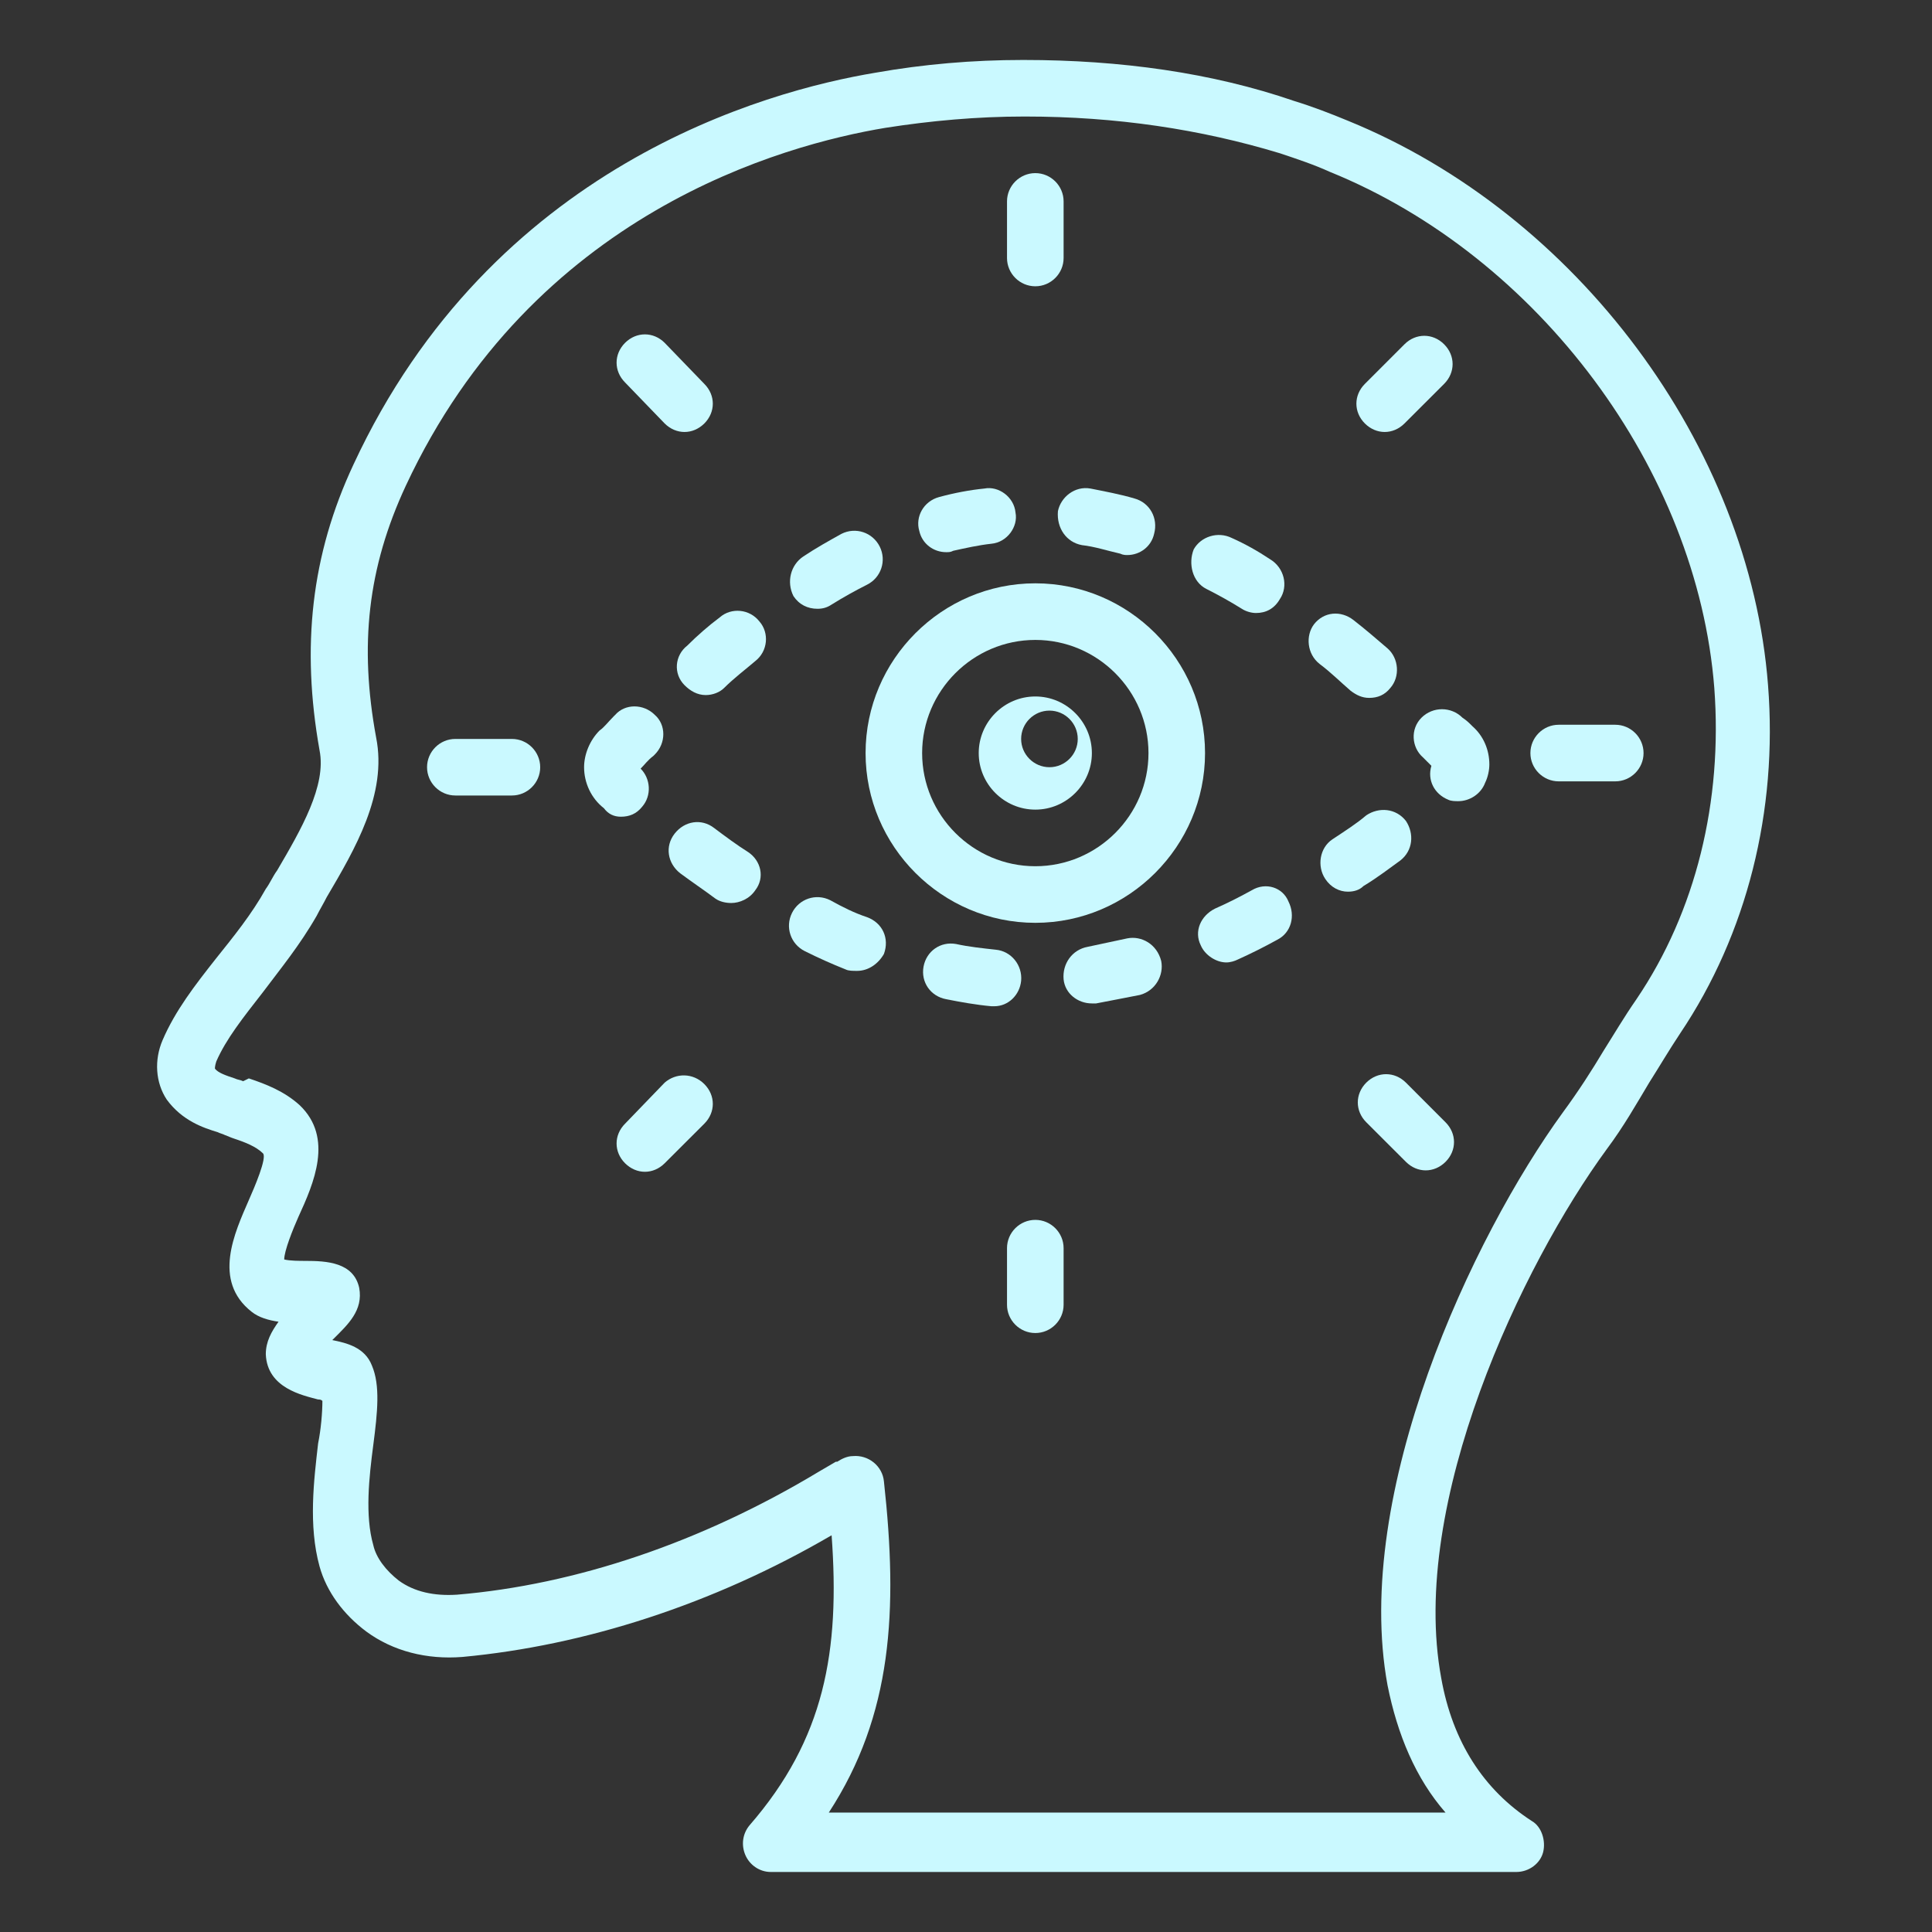
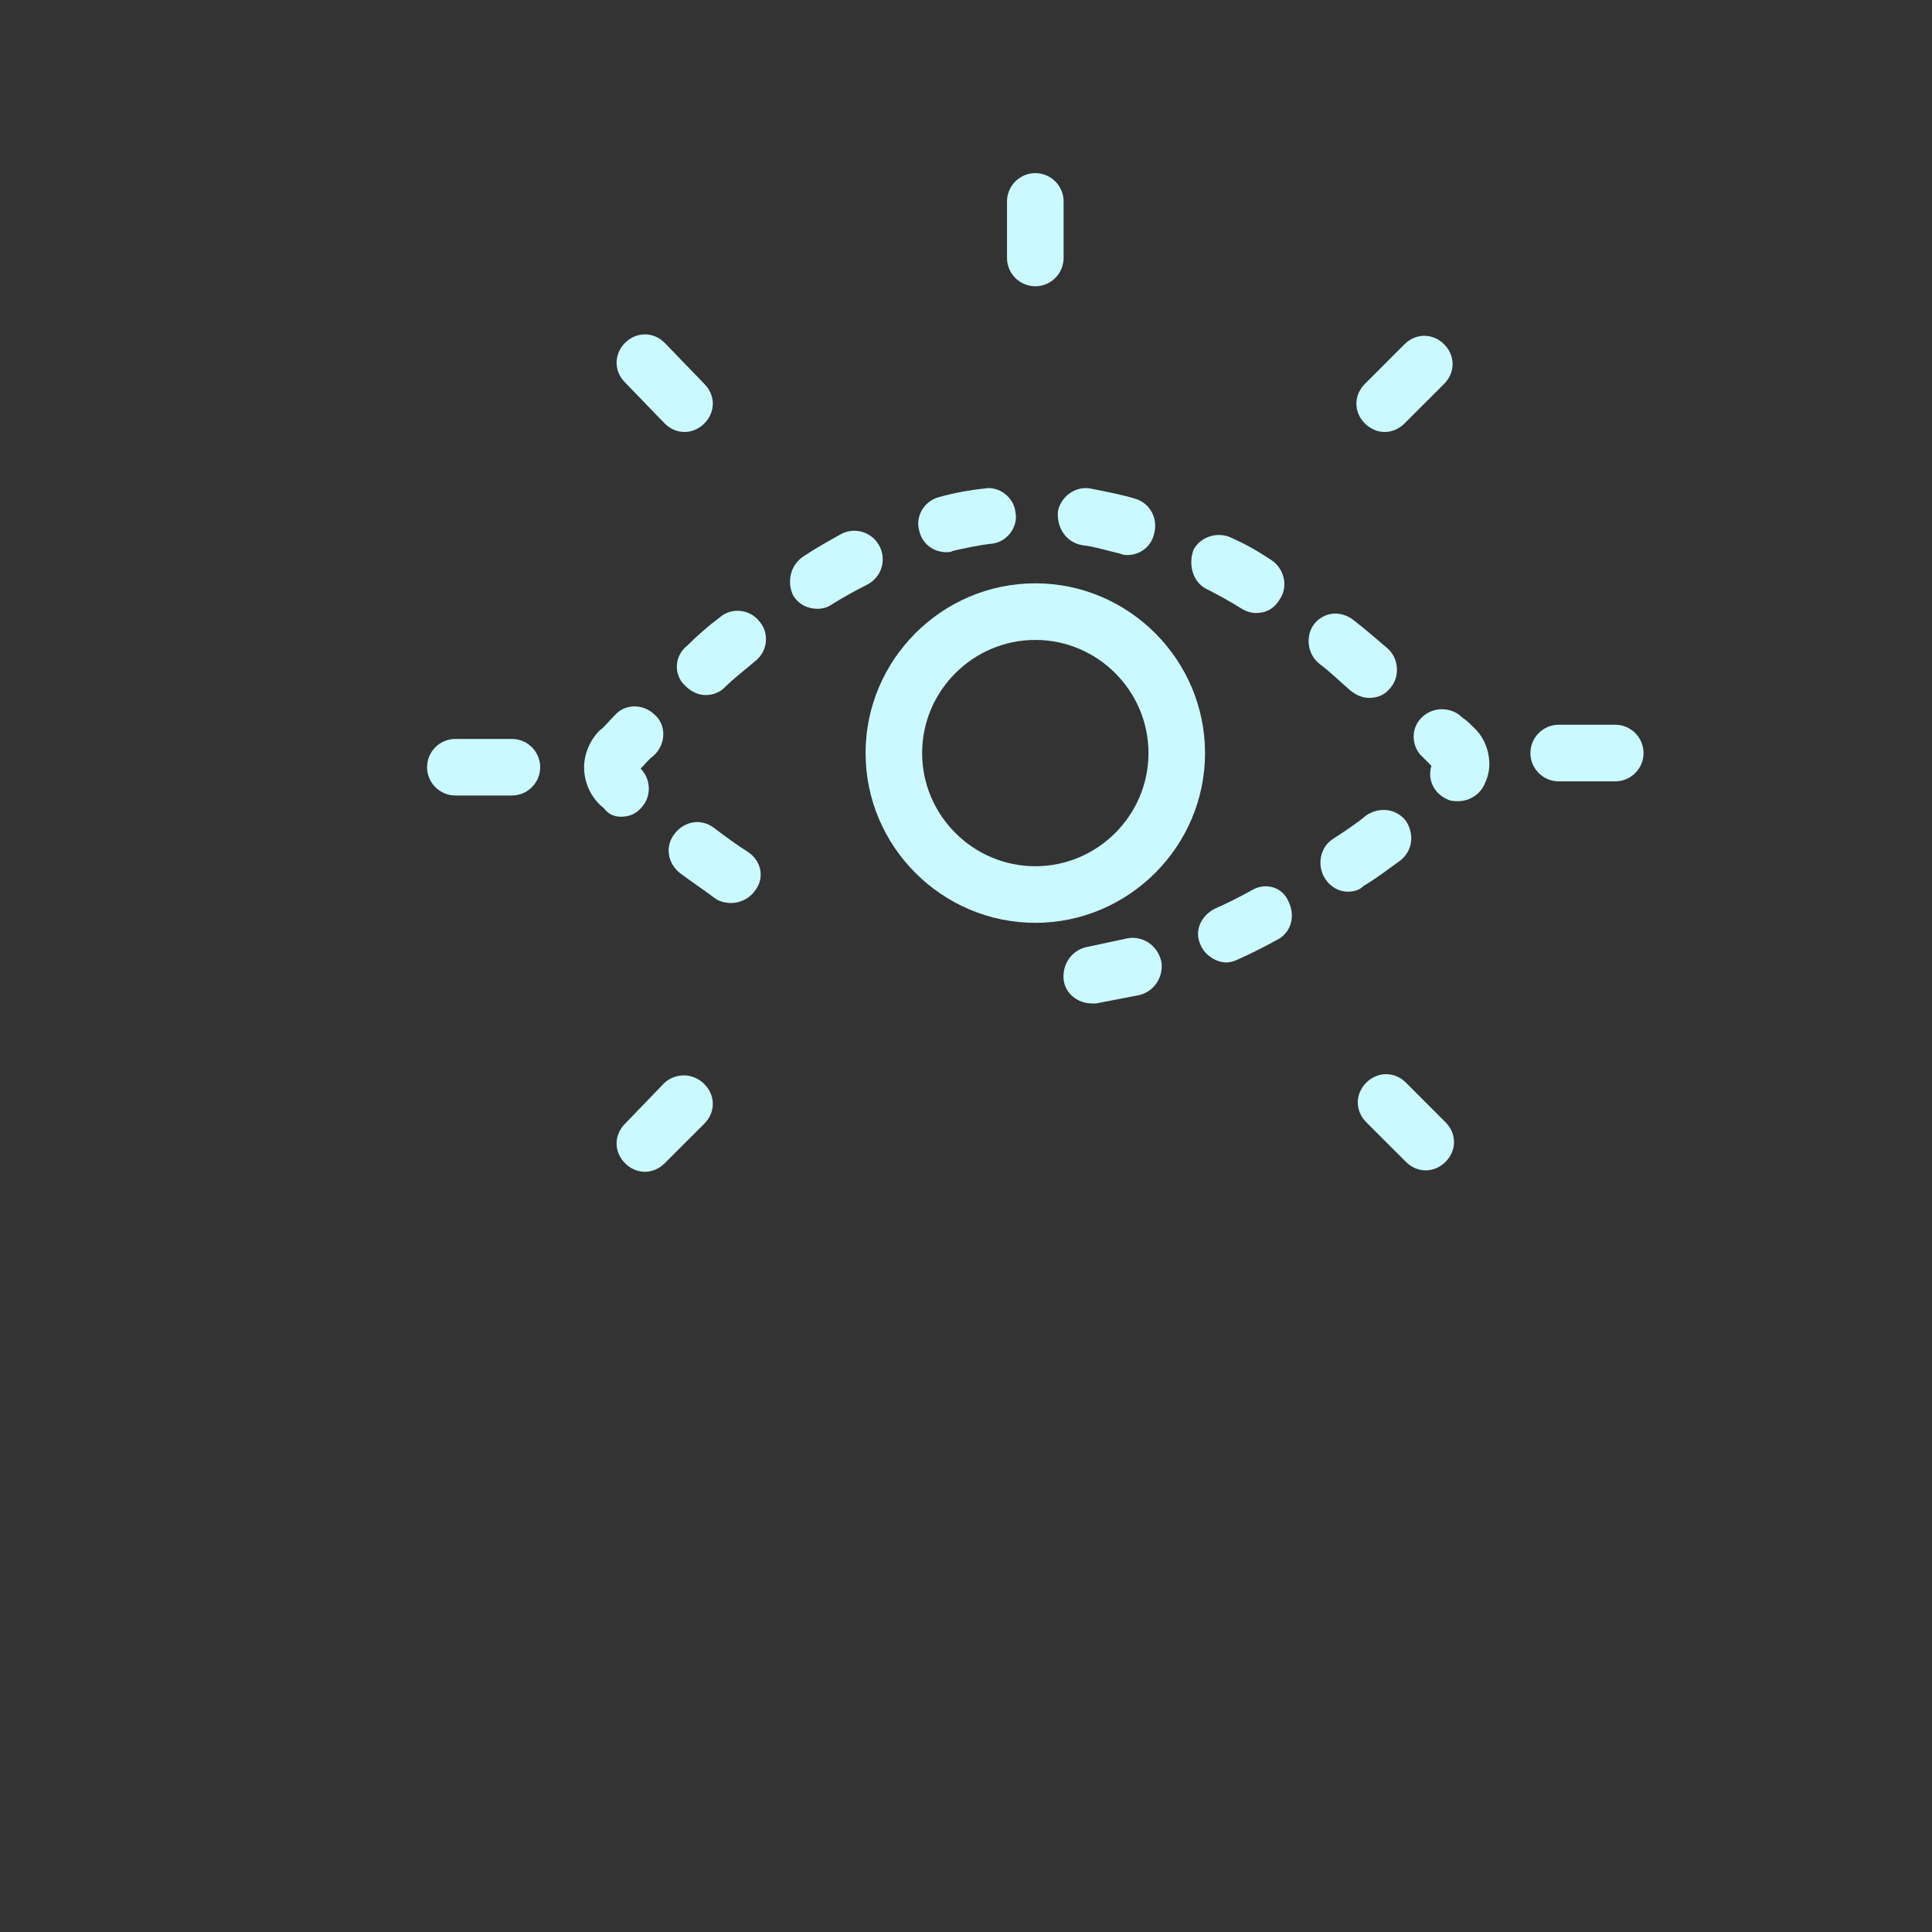
<svg xmlns="http://www.w3.org/2000/svg" version="1.0" preserveAspectRatio="xMidYMid meet" height="200" viewBox="0 0 150 150" zoomAndPan="magnify" width="200">
  <rect x="0" y="0" width="150" height="150" fill="#333333" stroke="none" />
  <defs>
    <clipPath id="6d426f40f9">
-       <path clip-rule="nonzero" d="M 12 4.656 L 138 4.656 L 138 145.656 L 12 145.656 Z M 12 4.656" />
-     </clipPath>
+       </clipPath>
  </defs>
  <g clip-path="url(#6d426f40f9)">
    <path fill-rule="nonzero" fill-opacity="1" d="M 16.902 87.902 C 17.121 88.012 17.234 88.012 17.453 88.121 L 18 88.34 C 18.988 88.668 19.867 89 20.418 89.547 C 20.746 89.879 19.758 92.184 19.32 93.172 C 18.223 95.699 16.465 99.434 19.539 101.848 C 20.09 102.289 20.855 102.508 21.625 102.617 C 21.078 103.387 20.637 104.152 20.637 105.145 C 20.746 107.777 23.492 108.328 24.699 108.656 C 24.809 108.656 24.922 108.656 25.031 108.766 C 25.031 109.645 24.922 110.965 24.699 112.062 C 24.371 114.918 23.934 118.43 24.809 121.617 C 25.359 123.594 26.676 125.352 28.434 126.668 C 30.52 128.207 33.156 128.863 35.902 128.645 C 45.348 127.766 55.34 124.582 64.566 119.199 C 65.227 128.207 64.016 135.016 58.195 141.715 C 57.648 142.371 57.539 143.25 57.867 144.02 C 58.195 144.789 58.965 145.34 59.844 145.34 L 117.723 145.34 C 118.711 145.34 119.586 144.68 119.809 143.801 C 120.027 142.922 119.699 141.824 118.93 141.383 C 115.195 138.969 112.777 135.234 111.898 130.293 C 109.375 116.676 118.16 98.223 124.75 89.219 C 126.066 87.461 127.055 85.703 128.043 84.055 C 128.812 82.848 129.582 81.531 130.461 80.211 C 135.621 72.523 138.039 62.969 137.27 53.195 C 135.84 34.637 122.441 16.625 104.652 9.375 C 103.332 8.828 101.906 8.277 100.48 7.84 C 94.109 5.645 86.969 4.656 79.504 4.656 C 79.504 4.656 79.504 4.656 79.391 4.656 C 75.547 4.656 71.703 4.984 67.973 5.645 C 59.406 7.07 38.207 12.891 27.445 36.062 C 24.152 43.094 23.383 50.23 24.809 58.25 C 25.359 60.992 23.383 64.398 21.516 67.582 C 21.188 68.023 20.965 68.57 20.637 69.012 C 19.539 70.988 18.109 72.746 16.793 74.391 C 15.145 76.48 13.609 78.457 12.621 80.762 C 11.961 82.301 12.07 84.055 12.949 85.375 C 14.156 87.023 15.805 87.57 16.902 87.902 Z M 16.793 82.41 C 17.562 80.652 18.879 79.004 20.418 77.027 C 21.734 75.27 23.273 73.402 24.59 71.098 C 24.809 70.656 25.141 70.109 25.359 69.668 C 27.555 65.938 30.082 61.652 29.203 57.258 C 27.887 50.121 28.543 44.082 31.508 37.711 C 41.395 16.516 60.832 11.242 68.738 9.926 C 72.254 9.375 75.879 9.047 79.504 9.047 C 79.504 9.047 79.504 9.047 79.613 9.047 C 86.641 9.047 93.23 10.035 99.379 11.902 C 100.699 12.344 102.016 12.781 103.223 13.332 C 119.477 19.918 131.777 36.504 133.098 53.414 C 133.754 62.203 131.668 70.77 127.055 77.578 C 126.066 79.004 125.297 80.324 124.531 81.531 C 123.543 83.18 122.555 84.715 121.344 86.363 C 114.316 96.027 104.98 115.906 107.727 130.84 C 108.496 134.684 109.922 138.09 112.23 140.727 L 64.348 140.727 C 69.289 133.148 69.727 125.02 68.629 115.027 C 68.52 113.82 67.422 112.941 66.215 113.051 C 65.773 113.051 65.336 113.27 65.004 113.488 C 65.004 113.488 65.004 113.488 64.895 113.488 L 63.578 114.258 C 54.461 119.75 44.688 123.043 35.465 123.812 C 33.707 123.922 32.168 123.594 30.961 122.715 C 29.973 121.945 29.203 120.957 28.984 119.969 C 28.324 117.664 28.652 114.699 28.984 112.172 C 29.312 109.645 29.531 107.559 28.875 106.02 C 28.324 104.594 26.898 104.266 25.797 104.043 C 25.797 104.043 25.797 104.043 25.91 103.934 C 27.008 102.836 28.215 101.738 27.887 99.98 C 27.445 98.004 25.359 97.895 23.711 97.895 C 23.273 97.895 22.504 97.895 22.066 97.785 C 22.066 97.125 22.723 95.477 23.164 94.488 C 24.371 91.855 25.91 88.34 23.273 85.812 C 22.066 84.715 20.637 84.168 19.32 83.727 L 18.879 83.945 C 18.66 83.836 18.441 83.836 18.223 83.727 C 17.562 83.508 16.902 83.289 16.684 82.957 C 16.684 82.957 16.684 82.738 16.793 82.41 Z M 16.793 82.41" fill="#caf9ff" />
  </g>
-   <path fill-rule="nonzero" fill-opacity="1" d="M 80.383 94.711 C 79.172 94.711 78.184 95.699 78.184 96.906 L 78.184 101.301 C 78.184 102.508 79.172 103.496 80.383 103.496 C 81.59 103.496 82.578 102.508 82.578 101.301 L 82.578 96.906 C 82.578 95.699 81.59 94.711 80.383 94.711 Z M 80.383 94.711" fill="#caf9ff" />
-   <path fill-rule="nonzero" fill-opacity="1" d="M 79.281 76.148 C 79.391 74.941 78.516 73.844 77.305 73.734 C 76.316 73.625 75.219 73.512 74.23 73.293 C 73.023 73.074 71.926 73.844 71.703 75.051 C 71.484 76.258 72.254 77.355 73.461 77.578 C 74.559 77.797 75.77 78.016 76.977 78.125 C 77.086 78.125 77.086 78.125 77.195 78.125 C 78.293 78.125 79.172 77.246 79.281 76.148 Z M 79.281 76.148" fill="#caf9ff" />
-   <path fill-rule="nonzero" fill-opacity="1" d="M 67.312 71.207 C 66.324 70.879 65.445 70.438 64.457 69.891 C 63.359 69.34 62.039 69.781 61.492 70.879 C 60.941 71.977 61.383 73.293 62.48 73.844 C 63.578 74.391 64.566 74.832 65.664 75.27 C 65.883 75.379 66.215 75.379 66.543 75.379 C 67.422 75.379 68.191 74.832 68.629 74.062 C 69.07 72.855 68.52 71.648 67.312 71.207 Z M 67.312 71.207" fill="#caf9ff" />
  <path fill-rule="nonzero" fill-opacity="1" d="M 48.203 63.41 C 48.863 63.41 49.41 63.191 49.852 62.641 C 50.617 61.762 50.508 60.445 49.738 59.676 C 50.07 59.348 50.289 59.016 50.73 58.688 L 50.84 58.578 C 51.719 57.699 51.719 56.27 50.84 55.504 C 49.961 54.625 48.531 54.625 47.762 55.504 L 47.652 55.613 C 47.215 56.051 46.887 56.492 46.555 56.711 C 45.785 57.48 45.348 58.578 45.348 59.566 C 45.348 60.773 45.895 61.98 46.887 62.75 C 47.215 63.191 47.652 63.41 48.203 63.41 Z M 48.203 63.41" fill="#caf9ff" />
  <path fill-rule="nonzero" fill-opacity="1" d="M 53.145 53.195 C 53.586 53.637 54.133 53.965 54.793 53.965 C 55.34 53.965 55.891 53.746 56.219 53.414 C 56.988 52.648 57.867 51.988 58.637 51.328 C 59.625 50.559 59.734 49.133 58.965 48.254 C 58.195 47.266 56.77 47.156 55.891 47.926 C 55.012 48.582 54.133 49.352 53.363 50.121 C 52.375 50.891 52.266 52.316 53.145 53.195 Z M 53.145 53.195" fill="#caf9ff" />
  <path fill-rule="nonzero" fill-opacity="1" d="M 63.469 47.266 C 63.906 47.266 64.238 47.156 64.566 46.938 C 65.445 46.387 66.434 45.84 67.312 45.398 C 68.41 44.852 68.848 43.531 68.301 42.434 C 67.75 41.336 66.434 40.895 65.336 41.445 C 64.348 41.996 63.359 42.543 62.371 43.203 C 61.383 43.859 61.051 45.18 61.602 46.277 C 62.039 46.938 62.699 47.266 63.469 47.266 Z M 63.469 47.266" fill="#caf9ff" />
  <path fill-rule="nonzero" fill-opacity="1" d="M 102.457 51.551 C 103.332 52.207 104.102 52.977 104.871 53.637 C 105.312 53.965 105.75 54.184 106.301 54.184 C 106.957 54.184 107.508 53.965 107.945 53.414 C 108.715 52.539 108.605 51.109 107.727 50.34 C 106.957 49.684 106.078 48.914 105.09 48.145 C 104.102 47.375 102.785 47.484 102.016 48.473 C 101.355 49.352 101.469 50.781 102.457 51.551 Z M 102.457 51.551" fill="#caf9ff" />
  <path fill-rule="nonzero" fill-opacity="1" d="M 84.004 42.324 C 84.992 42.434 85.98 42.762 86.969 42.984 C 87.191 43.094 87.41 43.094 87.52 43.094 C 88.508 43.094 89.387 42.434 89.605 41.445 C 89.934 40.238 89.277 39.027 88.07 38.699 C 86.969 38.371 85.762 38.152 84.664 37.93 C 83.457 37.711 82.359 38.59 82.137 39.688 C 82.027 41.008 82.797 42.105 84.004 42.324 Z M 84.004 42.324" fill="#caf9ff" />
  <path fill-rule="nonzero" fill-opacity="1" d="M 93.668 45.727 C 94.547 46.168 95.535 46.715 96.414 47.266 C 96.746 47.484 97.184 47.594 97.512 47.594 C 98.281 47.594 98.941 47.266 99.379 46.496 C 100.039 45.508 99.711 44.082 98.613 43.422 C 97.625 42.762 96.633 42.215 95.645 41.773 C 94.547 41.227 93.23 41.664 92.68 42.652 C 92.242 43.75 92.57 45.18 93.668 45.727 Z M 93.668 45.727" fill="#caf9ff" />
  <path fill-rule="nonzero" fill-opacity="1" d="M 73.461 42.871 C 73.684 42.871 73.793 42.871 74.012 42.762 C 75 42.543 75.988 42.324 76.977 42.215 C 78.184 42.105 79.062 40.895 78.844 39.797 C 78.734 38.59 77.527 37.711 76.426 37.93 C 75.328 38.039 74.121 38.262 72.914 38.59 C 71.703 38.918 71.047 40.129 71.375 41.227 C 71.594 42.215 72.473 42.871 73.461 42.871 Z M 73.461 42.871" fill="#caf9ff" />
  <path fill-rule="nonzero" fill-opacity="1" d="M 97.184 69.121 C 96.195 69.668 95.316 70.109 94.328 70.547 C 93.23 71.098 92.68 72.305 93.23 73.402 C 93.559 74.172 94.438 74.723 95.207 74.723 C 95.535 74.723 95.867 74.613 96.086 74.504 C 97.074 74.062 98.172 73.512 99.16 72.965 C 100.258 72.414 100.59 71.098 100.039 70 C 99.602 68.902 98.281 68.461 97.184 69.121 Z M 97.184 69.121" fill="#caf9ff" />
  <path fill-rule="nonzero" fill-opacity="1" d="M 58.086 66.156 C 57.207 65.605 56.328 64.949 55.449 64.289 C 54.461 63.52 53.145 63.738 52.375 64.727 C 51.605 65.715 51.828 67.035 52.816 67.805 C 53.695 68.461 54.684 69.121 55.562 69.781 C 55.891 70 56.328 70.109 56.77 70.109 C 57.43 70.109 58.195 69.781 58.637 69.121 C 59.406 68.133 59.074 66.812 58.086 66.156 Z M 58.086 66.156" fill="#caf9ff" />
  <path fill-rule="nonzero" fill-opacity="1" d="M 108.715 66.812 C 109.703 66.047 109.812 64.727 109.156 63.738 C 108.387 62.75 107.066 62.641 106.078 63.301 C 105.312 63.957 104.434 64.508 103.445 65.168 C 102.457 65.824 102.234 67.254 102.895 68.242 C 103.332 68.902 103.992 69.23 104.652 69.23 C 105.09 69.23 105.531 69.121 105.859 68.793 C 106.957 68.133 107.945 67.363 108.715 66.812 Z M 108.715 66.812" fill="#caf9ff" />
  <path fill-rule="nonzero" fill-opacity="1" d="M 87.52 72.855 C 86.531 73.074 85.434 73.293 84.445 73.512 C 83.234 73.734 82.469 74.832 82.578 76.039 C 82.688 77.137 83.676 77.906 84.773 77.906 C 84.883 77.906 84.992 77.906 85.102 77.906 C 86.203 77.688 87.41 77.469 88.508 77.246 C 89.715 76.918 90.375 75.711 90.156 74.613 C 89.824 73.293 88.617 72.637 87.52 72.855 Z M 87.52 72.855" fill="#caf9ff" />
  <path fill-rule="nonzero" fill-opacity="1" d="M 110.363 55.723 C 109.484 56.602 109.594 58.027 110.473 58.797 C 110.691 59.016 110.91 59.238 111.133 59.457 C 110.801 60.555 111.352 61.652 112.449 62.094 C 112.668 62.203 113 62.203 113.219 62.203 C 114.098 62.203 114.977 61.652 115.305 60.773 C 115.523 60.336 115.633 59.785 115.633 59.348 C 115.633 58.25 115.195 57.148 114.316 56.383 C 114.098 56.16 113.879 55.941 113.547 55.723 C 112.668 54.844 111.242 54.844 110.363 55.723 Z M 110.363 55.723" fill="#caf9ff" />
  <path fill-rule="nonzero" fill-opacity="1" d="M 80.383 71.648 C 87.629 71.648 93.559 65.715 93.559 58.469 C 93.559 51.219 87.629 45.289 80.383 45.289 C 73.133 45.289 67.203 51.219 67.203 58.469 C 67.203 65.715 73.133 71.648 80.383 71.648 Z M 80.383 49.684 C 85.215 49.684 89.168 53.637 89.168 58.469 C 89.168 63.301 85.215 67.254 80.383 67.254 C 75.547 67.254 71.594 63.301 71.594 58.469 C 71.594 53.637 75.547 49.684 80.383 49.684 Z M 80.383 49.684" fill="#caf9ff" />
-   <path fill-rule="nonzero" fill-opacity="1" d="M 80.383 62.859 C 82.797 62.859 84.773 60.883 84.773 58.469 C 84.773 56.051 82.797 54.074 80.383 54.074 C 77.965 54.074 75.988 56.051 75.988 58.469 C 75.988 60.883 77.965 62.859 80.383 62.859 Z M 81.48 55.172 C 82.688 55.172 83.676 56.16 83.676 57.371 C 83.676 58.578 82.688 59.566 81.48 59.566 C 80.27 59.566 79.281 58.578 79.281 57.371 C 79.281 56.16 80.27 55.172 81.48 55.172 Z M 81.48 55.172" fill="#caf9ff" />
  <path fill-rule="nonzero" fill-opacity="1" d="M 80.383 22.227 C 81.59 22.227 82.578 21.238 82.578 20.031 L 82.578 15.637 C 82.578 14.43 81.59 13.441 80.383 13.441 C 79.172 13.441 78.184 14.43 78.184 15.637 L 78.184 20.031 C 78.184 21.238 79.172 22.227 80.383 22.227 Z M 80.383 22.227" fill="#caf9ff" />
  <path fill-rule="nonzero" fill-opacity="1" d="M 107.508 33.539 C 108.055 33.539 108.605 33.316 109.043 32.879 L 112.121 29.805 C 113 28.926 113 27.609 112.121 26.73 C 111.242 25.852 109.922 25.852 109.043 26.73 L 105.969 29.805 C 105.09 30.684 105.09 32 105.969 32.879 C 106.41 33.316 106.957 33.539 107.508 33.539 Z M 107.508 33.539" fill="#caf9ff" />
  <path fill-rule="nonzero" fill-opacity="1" d="M 121.016 60.664 L 125.41 60.664 C 126.617 60.664 127.605 59.676 127.605 58.469 C 127.605 57.258 126.617 56.27 125.41 56.27 L 121.016 56.27 C 119.809 56.27 118.82 57.258 118.82 58.469 C 118.82 59.676 119.809 60.664 121.016 60.664 Z M 121.016 60.664" fill="#caf9ff" />
  <path fill-rule="nonzero" fill-opacity="1" d="M 109.156 84.055 C 108.277 83.18 106.957 83.18 106.078 84.055 C 105.199 84.934 105.199 86.254 106.078 87.133 L 109.156 90.207 C 109.594 90.645 110.145 90.867 110.691 90.867 C 111.242 90.867 111.789 90.645 112.23 90.207 C 113.109 89.328 113.109 88.012 112.23 87.133 Z M 109.156 84.055" fill="#caf9ff" />
  <path fill-rule="nonzero" fill-opacity="1" d="M 51.605 84.055 L 48.531 87.242 C 47.652 88.121 47.652 89.438 48.531 90.316 C 48.973 90.754 49.52 90.977 50.07 90.977 C 50.617 90.977 51.168 90.754 51.605 90.316 L 54.684 87.242 C 55.562 86.363 55.562 85.047 54.684 84.168 C 53.805 83.289 52.484 83.289 51.605 84.055 Z M 51.605 84.055" fill="#caf9ff" />
  <path fill-rule="nonzero" fill-opacity="1" d="M 35.352 61.762 L 39.746 61.762 C 40.953 61.762 41.941 60.773 41.941 59.566 C 41.941 58.359 40.953 57.371 39.746 57.371 L 35.352 57.371 C 34.145 57.371 33.156 58.359 33.156 59.566 C 33.156 60.773 34.145 61.762 35.352 61.762 Z M 35.352 61.762" fill="#caf9ff" />
  <path fill-rule="nonzero" fill-opacity="1" d="M 51.605 32.879 C 52.047 33.316 52.594 33.539 53.145 33.539 C 53.695 33.539 54.242 33.316 54.684 32.879 C 55.562 32 55.562 30.684 54.684 29.805 L 51.605 26.617 C 50.73 25.742 49.41 25.742 48.531 26.617 C 47.652 27.496 47.652 28.816 48.531 29.695 Z M 51.605 32.879" fill="#caf9ff" />
</svg>